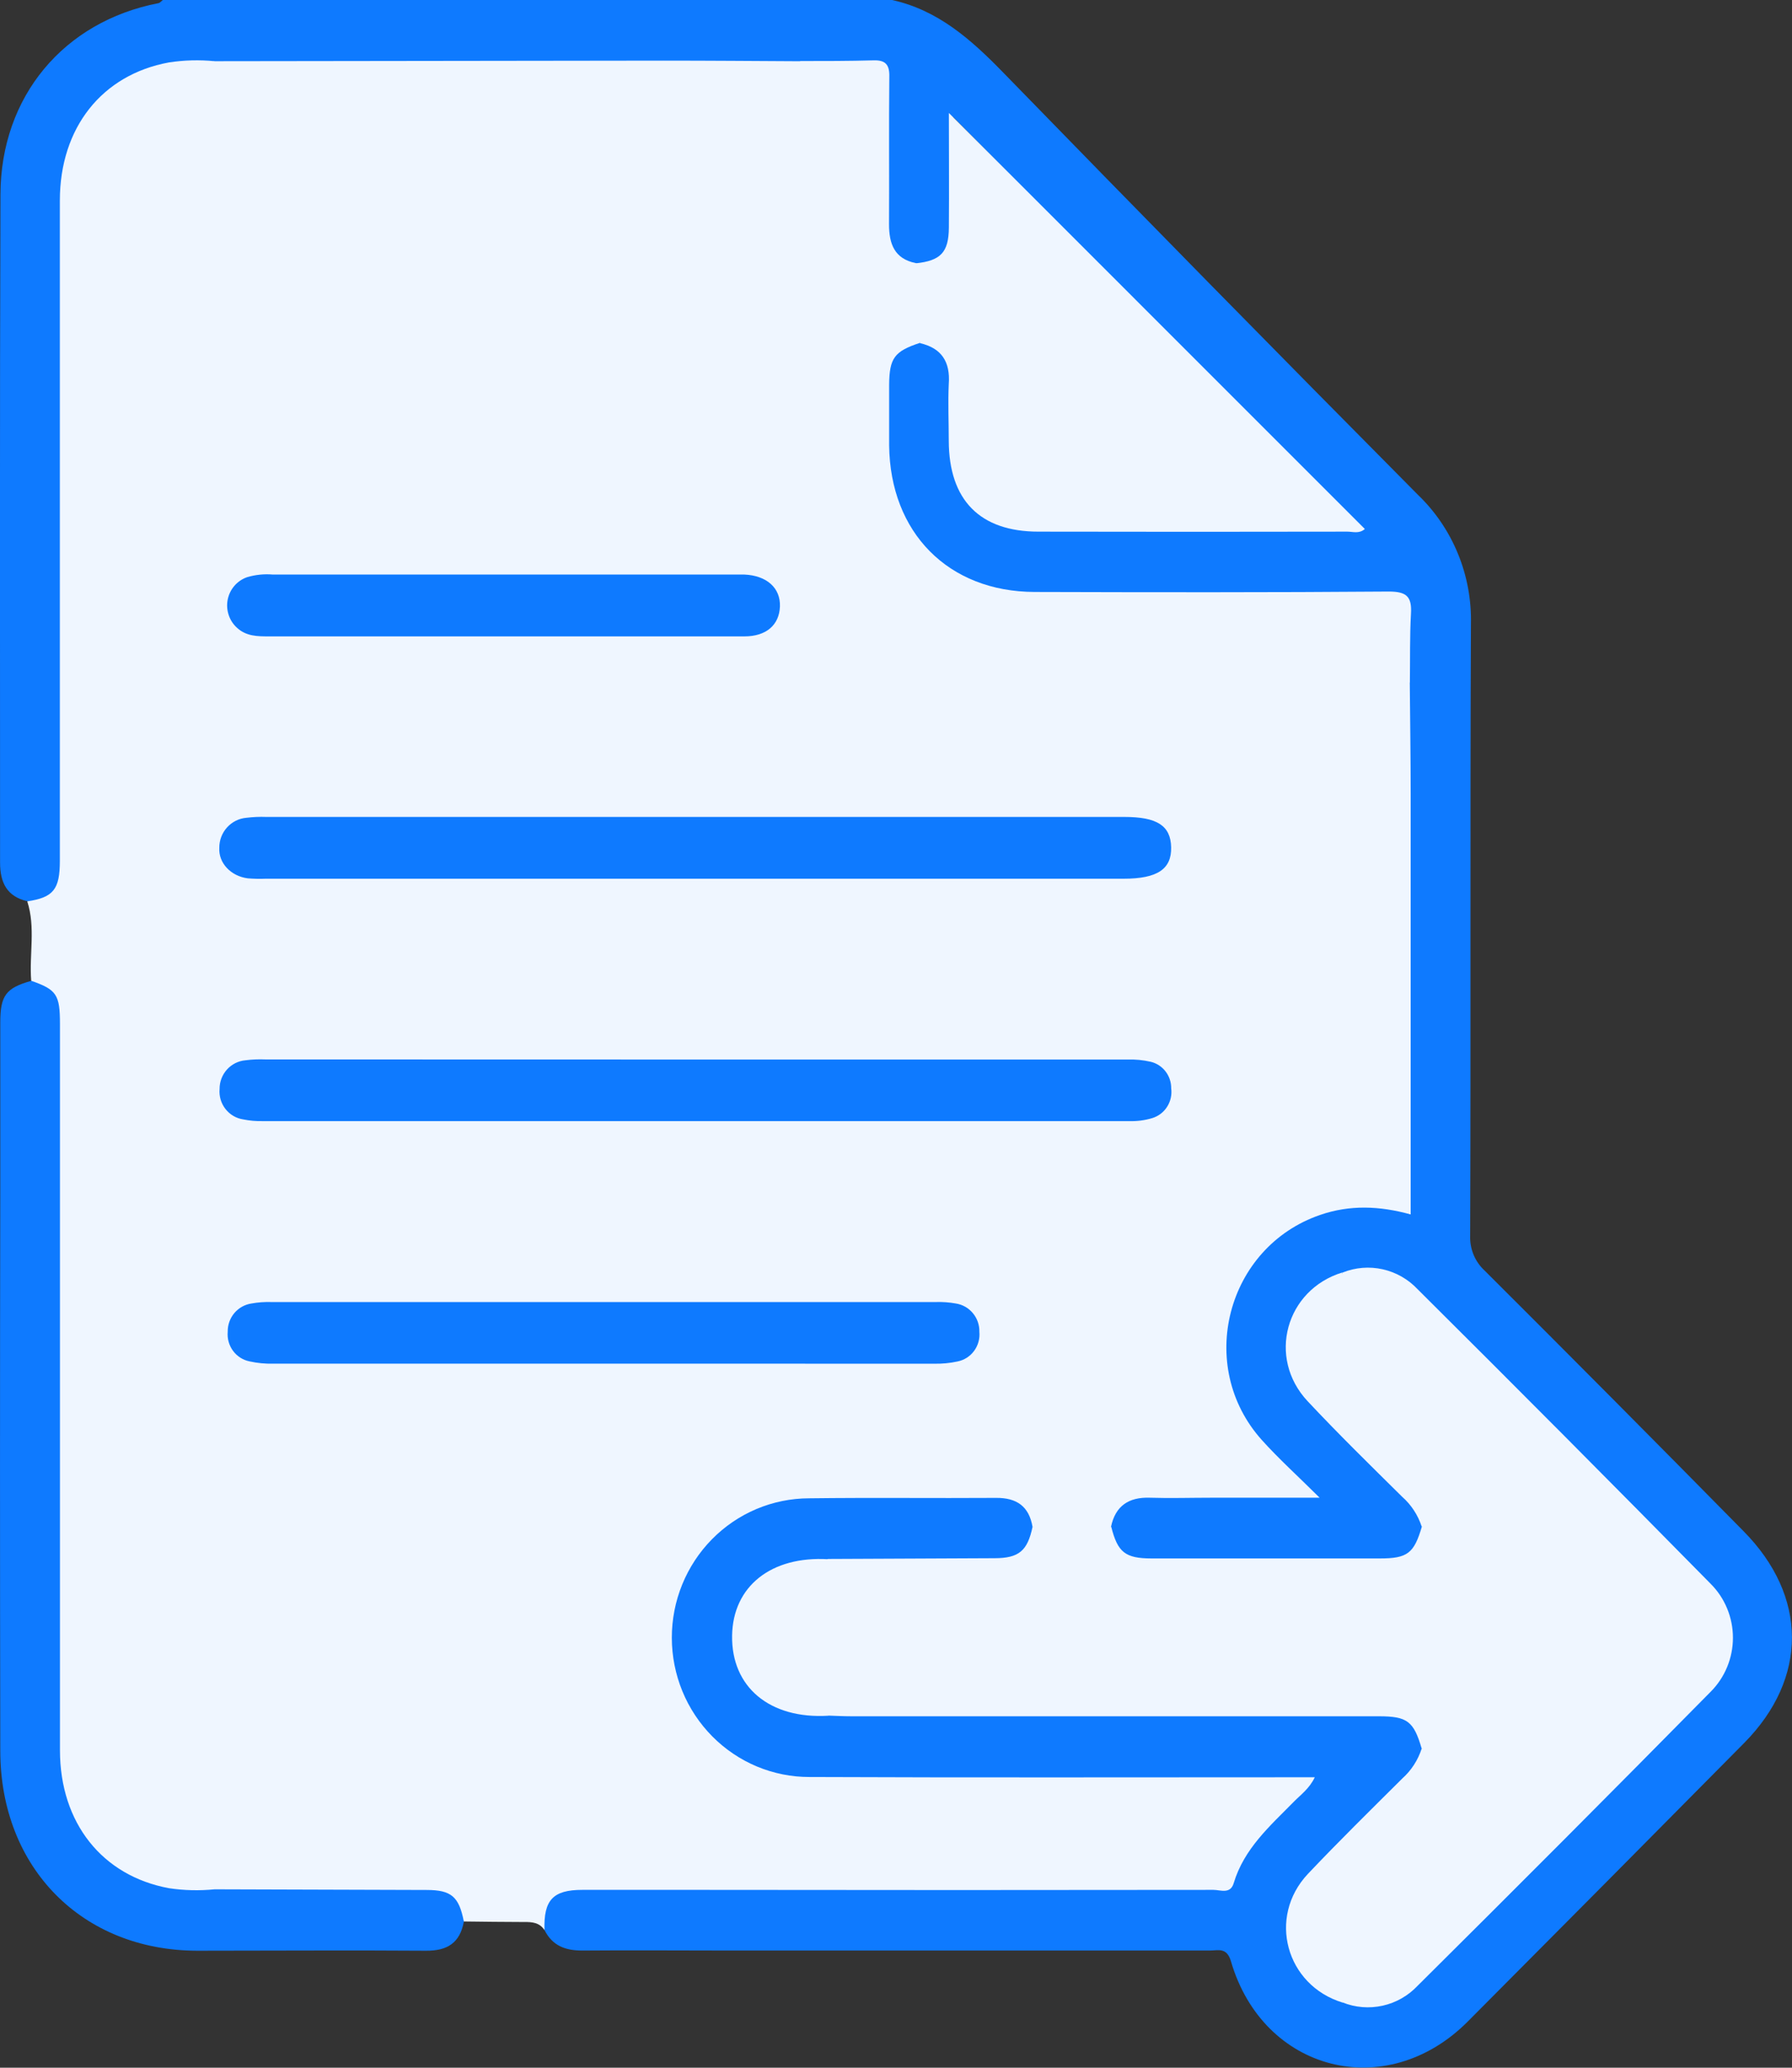
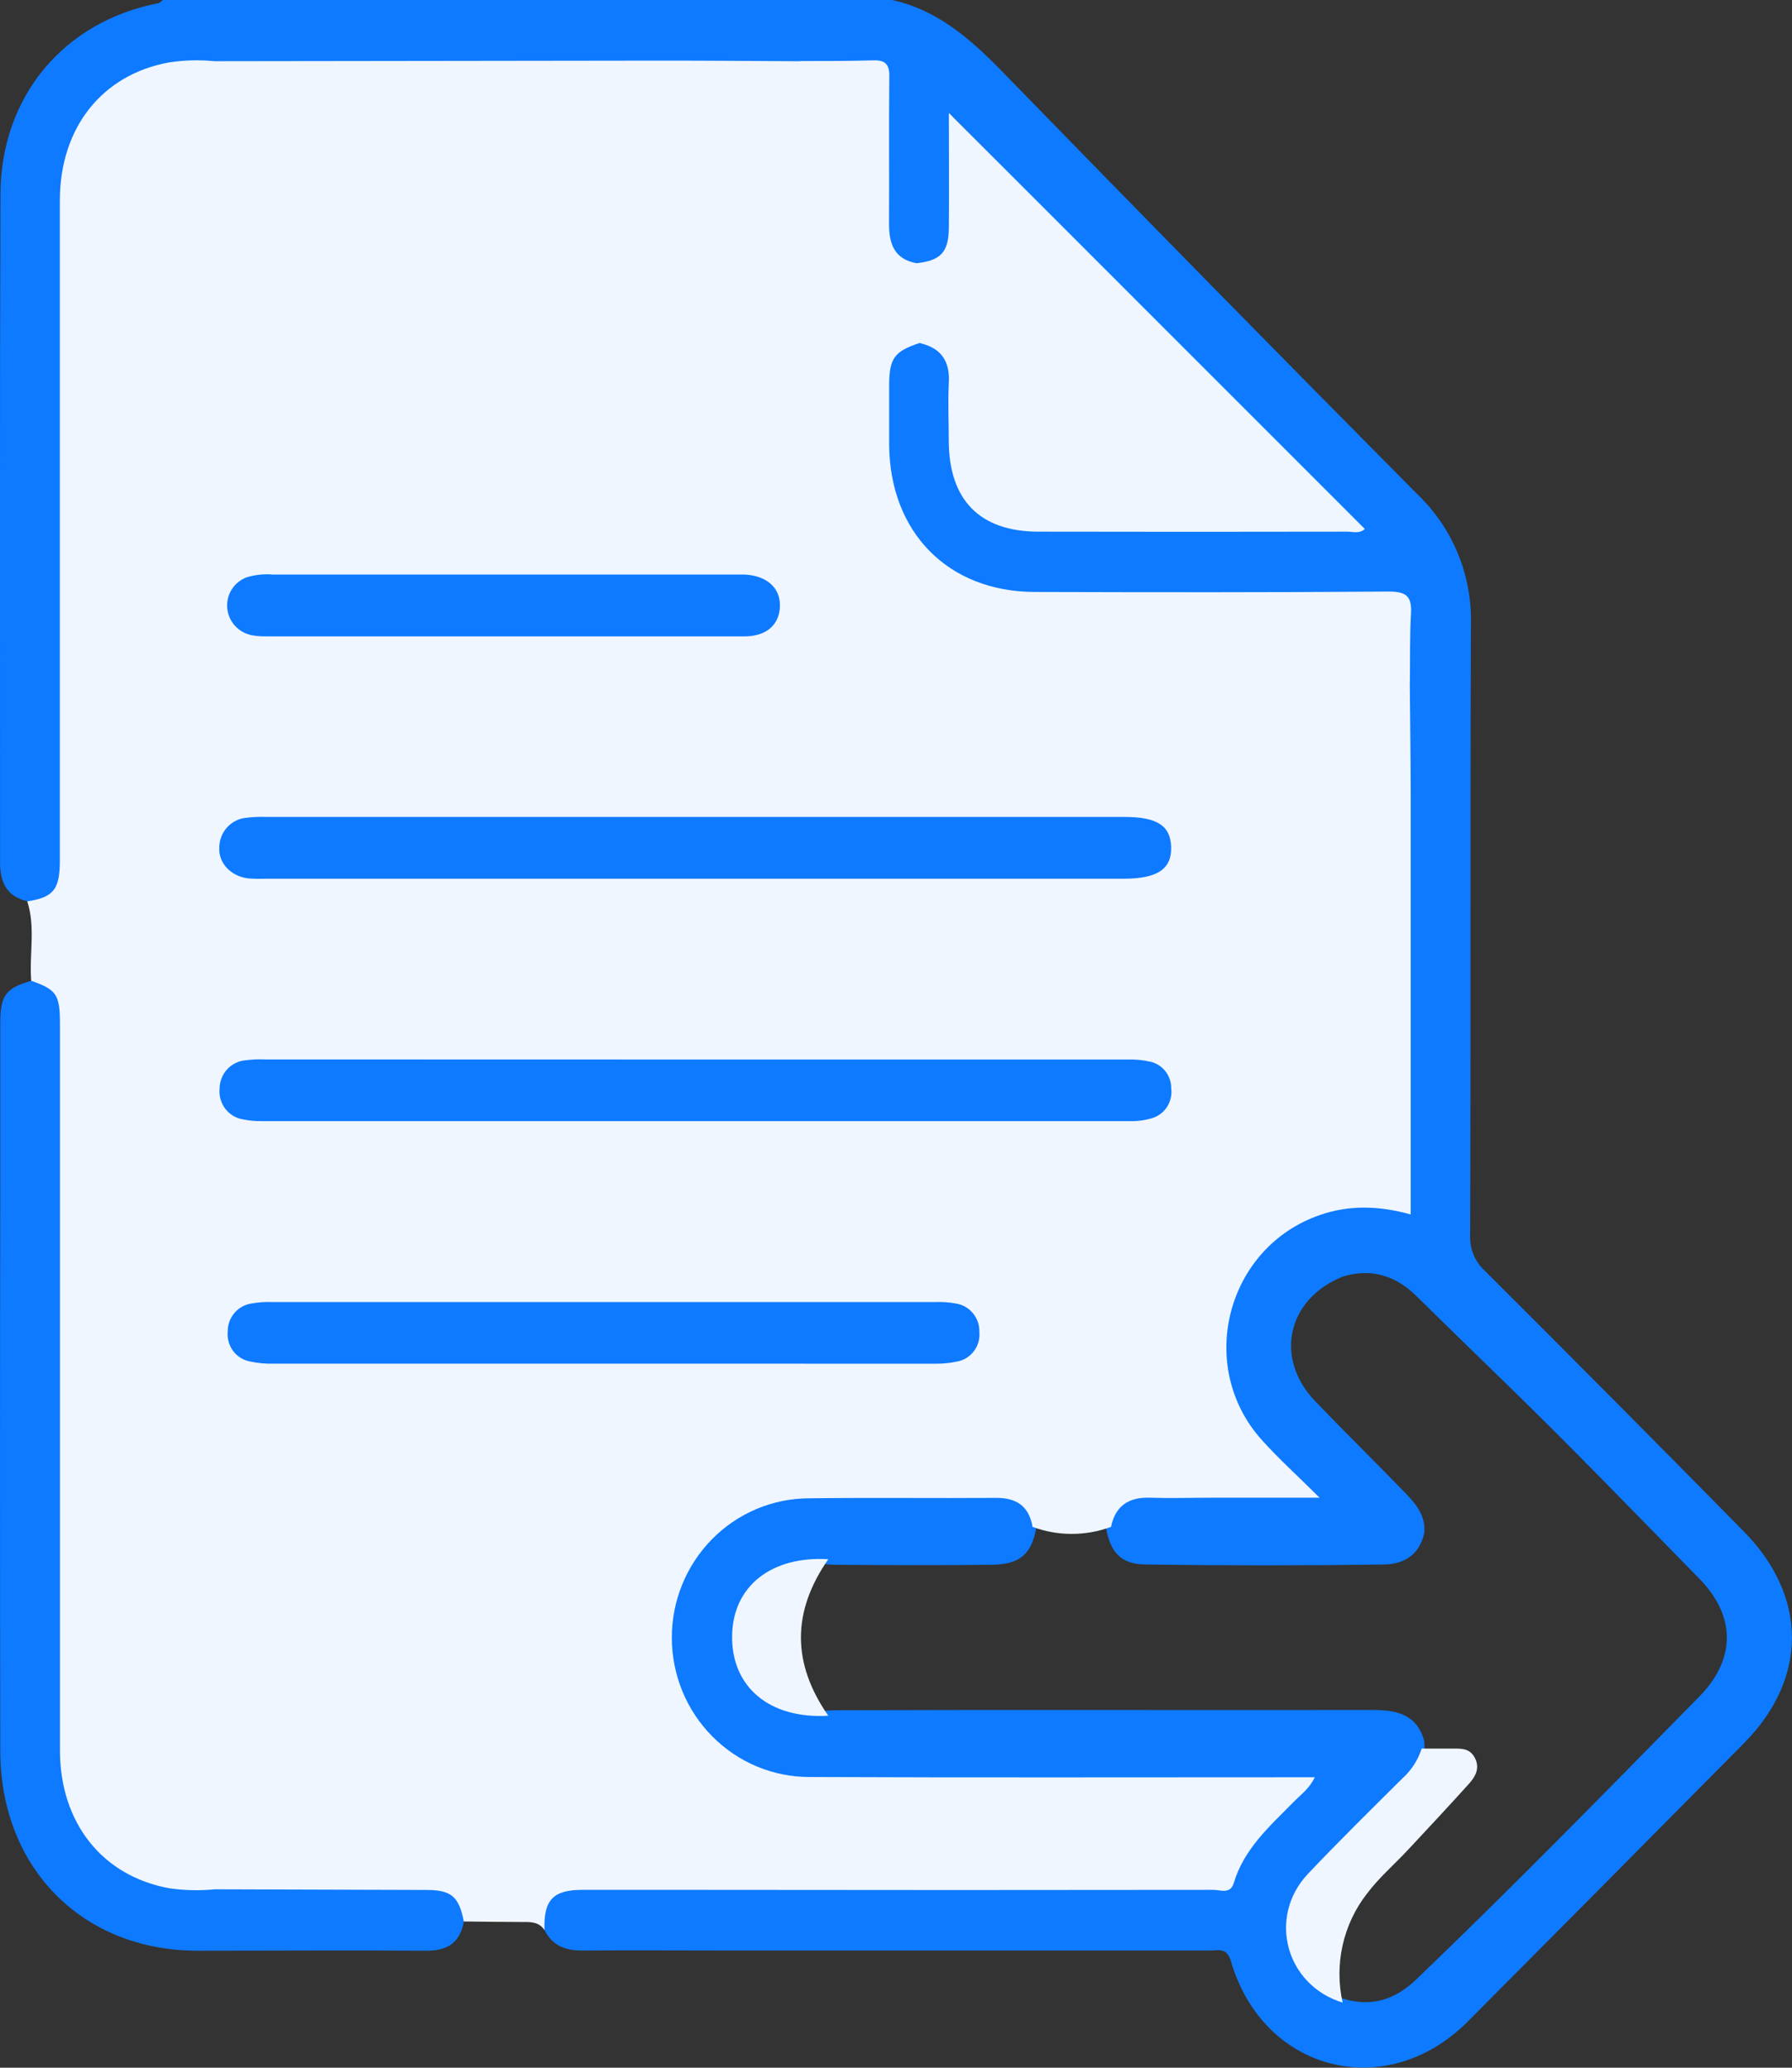
<svg xmlns="http://www.w3.org/2000/svg" width="52" height="60" viewBox="0 0 52 60" fill="none">
  <rect x="0" y="0" width="52" height="60" fill="#333333" stroke="none" />
  <g clip-path="url(#clip0_24_443)">
    <path d="M0.793 26.151C0.201 26.016 0.002 25.61 0.002 25.033C0.002 18.57 -0.009 12.108 0.013 5.645C0.022 2.795 1.853 0.623 4.598 0.092C4.644 0.083 4.683 0.031 4.724 0H25.887C27.219 0.294 28.178 1.146 29.109 2.103C33.099 6.204 37.108 10.287 41.138 14.351C41.641 14.832 42.039 15.416 42.305 16.064C42.571 16.711 42.7 17.408 42.683 18.109C42.657 24.026 42.683 29.942 42.661 35.858C42.654 36.049 42.689 36.239 42.762 36.415C42.836 36.59 42.946 36.747 43.087 36.875C45.598 39.38 48.1 41.898 50.592 44.429C52.459 46.316 52.468 48.7 50.612 50.577C47.939 53.28 45.26 55.979 42.577 58.674C40.221 61.023 36.656 60.119 35.72 56.913C35.598 56.497 35.349 56.6 35.102 56.6C30.458 56.6 25.814 56.6 21.17 56.6C19.745 56.6 18.319 56.588 16.893 56.6C16.4 56.6 16.029 56.459 15.8 56.005C15.604 55.196 15.936 54.729 16.753 54.668C17.004 54.649 17.254 54.658 17.505 54.658C23.188 54.658 28.872 54.649 34.555 54.669C35.214 54.669 35.666 54.549 35.978 53.879C36.302 53.231 36.767 52.666 37.338 52.226C37.466 52.121 37.638 52.042 37.647 51.827C37.444 51.661 37.205 51.735 36.985 51.735C32.504 51.735 28.007 51.735 23.519 51.735C22.635 51.743 21.771 51.465 21.053 50.941C20.336 50.417 19.802 49.675 19.53 48.822C18.684 46.316 20.484 43.48 23.099 43.33C25.058 43.217 27.027 43.284 28.993 43.314C29.637 43.324 29.928 43.627 30.075 44.309C29.937 45.092 29.611 45.395 28.778 45.405C27.24 45.425 25.703 45.417 24.168 45.405C23.507 45.347 22.864 45.372 22.295 45.784C21.938 46.035 21.666 46.393 21.518 46.808C21.37 47.222 21.352 47.673 21.467 48.098C21.675 48.881 22.47 49.541 23.321 49.627C23.608 49.652 23.897 49.652 24.184 49.627C29.396 49.609 34.607 49.627 39.818 49.619C40.487 49.619 41.102 49.721 41.323 50.502C41.407 51.032 41.099 51.387 40.775 51.724C39.926 52.599 39.059 53.456 38.211 54.331C36.975 55.612 37.322 57.317 38.964 57.992C39.782 58.252 40.484 58.025 41.088 57.446C43.887 54.763 46.599 51.991 49.316 49.224C50.374 48.145 50.373 46.896 49.316 45.815C47.444 43.903 45.584 41.975 43.666 40.112C42.805 39.276 41.945 38.438 41.087 37.595C40.487 37.01 39.781 36.792 38.964 37.044C37.349 37.691 36.965 39.415 38.171 40.668C39.03 41.56 39.914 42.429 40.776 43.319C41.085 43.64 41.38 43.983 41.328 44.489C41.184 45.124 40.738 45.391 40.149 45.398C37.846 45.43 35.544 45.43 33.241 45.398C32.536 45.388 32.229 45.062 32.096 44.342C32.266 43.601 32.57 43.33 33.332 43.314C34.569 43.289 35.805 43.314 37.029 43.305C37.246 43.323 37.466 43.305 37.678 43.252C37.622 42.976 37.389 42.885 37.23 42.738C35.782 41.408 35.018 39.838 35.598 37.83C36.145 35.937 38.149 34.646 40.079 34.906C40.727 34.992 40.728 34.992 40.73 34.313C40.73 29.474 40.73 24.635 40.73 19.797C40.713 19.367 40.73 18.938 40.73 18.509C40.73 17.412 40.73 17.412 39.612 17.412C36.57 17.412 33.527 17.412 30.483 17.412C29.748 17.412 29.011 17.367 28.319 17.076C26.619 16.357 25.752 15.024 25.596 13.195C25.547 12.514 25.547 11.83 25.596 11.148C25.632 10.509 25.905 10.022 26.564 9.856C27.327 9.947 27.619 10.257 27.645 11.022C27.661 11.648 27.628 12.274 27.658 12.901C27.727 14.387 28.506 15.272 29.957 15.303C33 15.369 36.044 15.338 39.089 15.316C39.127 15.316 39.163 15.298 39.299 15.192L27.661 3.398C27.634 4.554 27.668 5.6 27.644 6.645C27.622 7.484 27.293 7.778 26.443 7.758C25.752 7.569 25.601 7.022 25.59 6.402C25.57 5.194 25.59 3.987 25.59 2.78C25.59 1.984 25.561 1.962 24.783 1.956C24.245 1.956 23.701 1.965 23.168 1.948C21.005 1.989 18.827 1.964 16.658 1.965C13.201 1.965 9.744 1.975 6.287 1.965C5.41 1.907 4.551 1.965 3.769 2.424C2.48 3.184 1.929 4.372 1.899 5.835C1.875 7.143 1.899 8.449 1.899 9.75V24.613C1.918 24.905 1.902 25.198 1.852 25.487C1.716 26.024 1.331 26.268 0.793 26.151Z" fill="#0E7AFF" />
    <path d="M6.228 1.776C10.568 1.77 14.909 1.764 19.249 1.759C20.575 1.759 21.899 1.77 23.224 1.777C23.47 2.058 23.398 2.404 23.398 2.728C23.398 6.142 23.398 9.556 23.398 12.97C23.398 16.794 26.199 19.622 29.977 19.624C33.307 19.624 36.638 19.624 39.968 19.624C40.289 19.624 40.629 19.559 40.909 19.801C40.918 20.872 40.934 21.945 40.935 23.017C40.935 26.861 40.935 30.706 40.935 34.551V35.24C40.028 34.989 39.167 34.958 38.308 35.254C35.591 36.186 34.687 39.639 36.617 41.787C37.106 42.331 37.65 42.821 38.293 43.46H35.149C34.553 43.46 33.955 43.479 33.358 43.46C32.762 43.441 32.366 43.69 32.239 44.306C31.504 44.578 30.697 44.578 29.962 44.306C29.86 43.706 29.498 43.461 28.909 43.465C27.098 43.477 25.288 43.454 23.479 43.477C22.955 43.478 22.436 43.583 21.952 43.787C21.468 43.991 21.029 44.29 20.659 44.666C20.289 45.042 19.996 45.488 19.796 45.979C19.596 46.47 19.494 46.996 19.495 47.527C19.496 48.058 19.6 48.583 19.801 49.074C20.002 49.564 20.297 50.009 20.668 50.384C21.039 50.759 21.479 51.056 21.964 51.259C22.448 51.461 22.967 51.565 23.491 51.564C28.15 51.584 32.81 51.572 37.469 51.572H38.152C37.997 51.899 37.747 52.076 37.542 52.284C36.851 52.987 36.1 53.642 35.8 54.643C35.703 54.973 35.415 54.839 35.21 54.839C30.264 54.846 25.316 54.846 20.365 54.839C19.209 54.839 18.047 54.839 16.899 54.839C16.044 54.839 15.772 55.135 15.8 56.008C15.658 55.788 15.447 55.769 15.21 55.772C14.624 55.772 14.04 55.762 13.456 55.756C13.049 55.042 12.395 54.992 11.669 55.006C10.15 55.039 8.628 55.019 7.106 55.015C6.798 55.039 6.488 55.012 6.189 54.934C4.933 54.131 4.392 52.898 4.2 51.472C4.186 51.315 4.182 51.158 4.189 51.002C4.189 35.872 4.189 20.743 4.189 5.616C4.193 4.435 4.599 3.291 5.339 2.379C5.551 2.073 5.868 1.858 6.228 1.776Z" fill="#EFF6FF" />
    <path d="M6.228 1.776C5.053 2.729 4.373 3.945 4.373 5.492C4.373 20.697 4.373 35.901 4.373 51.105C4.373 52.651 5.047 53.867 6.228 54.82C6.041 55.044 5.778 55.011 5.532 55.014C3.409 55.042 1.708 53.348 1.55 51.052C1.53 50.761 1.538 50.468 1.538 50.175C1.538 43.564 1.541 36.954 1.547 30.345C1.547 29.619 1.524 28.948 0.906 28.465C0.844 27.696 1.038 26.915 0.791 26.155C1.548 26.041 1.737 25.812 1.737 24.975C1.737 18.59 1.737 12.205 1.737 5.819C1.737 3.708 2.958 2.169 4.899 1.812C5.339 1.744 5.785 1.732 6.228 1.776Z" fill="#EFF6FF" />
    <path d="M0.909 28.461C1.641 28.717 1.74 28.861 1.74 29.713C1.74 36.739 1.74 43.764 1.74 50.789C1.74 52.893 2.964 54.433 4.905 54.791C5.343 54.857 5.787 54.867 6.228 54.823C8.278 54.829 10.328 54.835 12.378 54.842C13.098 54.842 13.319 55.037 13.46 55.759C13.346 56.386 12.972 56.609 12.363 56.605C10.147 56.589 7.931 56.605 5.718 56.605C2.385 56.597 0.014 54.201 0.008 50.811C-0.002 45.343 -0.002 39.876 0.008 34.41C0.008 32.83 0.008 31.249 0.008 29.666C0.008 28.885 0.175 28.667 0.909 28.461Z" fill="#0E7AFF" />
-     <path d="M29.962 44.306H32.247C32.433 45.045 32.651 45.22 33.414 45.222H40.037C40.844 45.222 41.032 45.076 41.261 44.293C41.547 44.053 41.889 44.172 42.206 44.144C42.419 44.125 42.646 44.144 42.752 43.903C42.871 43.642 42.712 43.454 42.547 43.284C41.712 42.423 40.869 41.568 40.019 40.719C39.324 40.033 38.875 39.132 38.742 38.157C38.657 37.733 38.736 37.292 38.962 36.925C39.332 36.777 39.737 36.744 40.125 36.832C40.514 36.919 40.867 37.122 41.141 37.415C43.988 40.246 46.822 43.094 49.64 45.958C49.845 46.162 50.007 46.406 50.118 46.675C50.229 46.944 50.286 47.232 50.286 47.524C50.286 47.815 50.229 48.103 50.118 48.372C50.007 48.641 49.845 48.885 49.64 49.09C46.824 51.947 43.99 54.789 41.141 57.617C40.866 57.91 40.511 58.114 40.121 58.2C39.731 58.287 39.325 58.254 38.954 58.104C38.538 57.433 38.716 56.744 38.92 56.068C39.094 55.467 39.418 54.922 39.86 54.484C40.699 53.676 41.431 52.762 42.247 51.937C42.33 51.851 42.407 51.761 42.479 51.666C42.599 51.509 42.705 51.338 42.623 51.129C42.541 50.919 42.337 50.901 42.141 50.881C41.842 50.851 41.522 50.964 41.252 50.732C41.023 49.949 40.835 49.802 40.016 49.802H24.717C24.486 49.802 24.253 49.79 24.026 49.782C23.18 49.08 22.997 48.114 23.114 47.105C23.196 46.406 23.354 45.674 24.026 45.237C25.636 45.231 27.246 45.224 28.855 45.215C29.569 45.215 29.815 45.001 29.962 44.306Z" fill="#EFF6FF" />
    <path d="M40.912 19.804C37.234 19.804 33.554 19.774 29.877 19.804C26.199 19.834 23.19 16.728 23.219 13.07C23.25 9.304 23.219 5.537 23.219 1.771C23.931 1.771 24.642 1.771 25.353 1.751C25.707 1.741 25.817 1.89 25.806 2.239C25.791 3.663 25.806 5.086 25.798 6.51C25.798 7.074 25.953 7.509 26.571 7.634C26.682 7.678 26.789 7.752 26.8 7.871C26.863 8.569 27.018 9.28 26.692 9.95C25.953 10.195 25.808 10.389 25.801 11.167C25.801 11.751 25.801 12.337 25.801 12.921C25.828 15.457 27.517 17.17 30.022 17.177C33.448 17.187 36.872 17.192 40.297 17.165C40.812 17.165 40.974 17.306 40.943 17.812C40.906 18.477 40.921 19.141 40.912 19.804Z" fill="#EFF6FF" />
    <path d="M26.695 9.957C26.625 9.186 26.825 8.402 26.574 7.641C27.293 7.565 27.528 7.327 27.534 6.607C27.543 5.461 27.534 4.316 27.534 3.278L39.605 15.35C39.438 15.497 39.258 15.427 39.098 15.427C36.11 15.433 33.122 15.433 30.135 15.427C28.435 15.427 27.535 14.512 27.531 12.785C27.531 12.237 27.506 11.689 27.531 11.145C27.579 10.5 27.324 10.101 26.695 9.957Z" fill="#EFF6FF" />
-     <path d="M38.954 36.923C38.645 38.503 39.208 39.766 40.334 40.838C41.091 41.559 41.808 42.323 42.544 43.068C42.612 43.137 42.677 43.209 42.748 43.275C42.95 43.458 43.057 43.656 42.943 43.944C42.9 44.063 42.818 44.164 42.71 44.229C42.602 44.293 42.474 44.317 42.351 44.296C41.986 44.28 41.62 44.296 41.254 44.296C41.145 43.962 40.95 43.664 40.688 43.433C39.761 42.516 38.834 41.609 37.946 40.661C36.761 39.398 37.308 37.426 38.954 36.923Z" fill="#EFF6FF" />
    <path d="M41.254 50.739C41.563 50.739 41.872 50.739 42.181 50.739C42.437 50.739 42.667 50.739 42.807 51.03C42.946 51.321 42.807 51.561 42.626 51.761C42.045 52.405 41.453 53.039 40.861 53.673C40.467 54.096 40.022 54.478 39.674 54.939C39.328 55.379 39.085 55.893 38.961 56.442C38.838 56.991 38.837 57.561 38.96 58.11C37.316 57.609 36.77 55.632 37.953 54.375C38.843 53.435 39.773 52.521 40.694 51.605C40.954 51.372 41.147 51.073 41.254 50.739Z" fill="#EFF6FF" />
    <path d="M24.035 45.245C22.977 46.766 22.977 48.267 24.035 49.786C22.335 49.887 21.218 48.955 21.244 47.456C21.269 46.028 22.38 45.146 24.035 45.245Z" fill="#EFF6FF" />
    <path d="M20.187 25.498H7.708C7.535 25.505 7.362 25.501 7.189 25.487C6.701 25.424 6.336 25.044 6.364 24.597C6.363 24.379 6.444 24.169 6.59 24.008C6.736 23.847 6.936 23.748 7.15 23.73C7.341 23.706 7.533 23.698 7.725 23.705H32.623C33.578 23.705 33.97 23.96 33.984 24.585C33.998 25.21 33.599 25.498 32.606 25.498H20.187Z" fill="#0E7AFF" />
    <path d="M20.175 30.745C24.353 30.745 28.532 30.745 32.709 30.745C32.94 30.737 33.17 30.759 33.395 30.811C33.566 30.853 33.717 30.952 33.824 31.093C33.931 31.233 33.988 31.406 33.986 31.583C34.01 31.769 33.968 31.958 33.867 32.116C33.767 32.274 33.614 32.39 33.437 32.444C33.216 32.511 32.986 32.54 32.756 32.532C24.38 32.532 16.004 32.532 7.628 32.532C7.436 32.537 7.244 32.52 7.056 32.482C6.852 32.451 6.668 32.342 6.541 32.178C6.414 32.014 6.353 31.807 6.372 31.599C6.371 31.39 6.447 31.189 6.586 31.035C6.725 30.881 6.916 30.785 7.121 30.767C7.312 30.742 7.505 30.734 7.697 30.742L20.175 30.745Z" fill="#0E7AFF" />
    <path d="M17.509 39.57C14.315 39.57 11.121 39.57 7.928 39.57C7.698 39.576 7.468 39.554 7.243 39.504C7.051 39.466 6.879 39.357 6.762 39.198C6.645 39.039 6.59 38.842 6.608 38.644C6.605 38.446 6.673 38.253 6.8 38.102C6.928 37.951 7.105 37.852 7.299 37.824C7.487 37.79 7.679 37.776 7.871 37.782C14.301 37.782 20.732 37.782 27.161 37.782C27.353 37.776 27.546 37.79 27.735 37.824C27.928 37.853 28.104 37.952 28.23 38.104C28.357 38.255 28.424 38.448 28.419 38.646C28.438 38.843 28.383 39.041 28.266 39.2C28.149 39.359 27.978 39.468 27.786 39.506C27.561 39.555 27.331 39.577 27.101 39.571C23.901 39.572 20.704 39.572 17.509 39.57Z" fill="#0E7AFF" />
    <path d="M14.618 18.466H7.806C7.475 18.466 7.147 18.466 6.878 18.217C6.766 18.116 6.682 17.988 6.635 17.843C6.588 17.699 6.578 17.545 6.608 17.396C6.638 17.247 6.706 17.109 6.805 16.995C6.905 16.881 7.032 16.796 7.174 16.747C7.414 16.677 7.666 16.651 7.915 16.672H21.311C21.406 16.672 21.502 16.672 21.598 16.672C22.25 16.7 22.652 17.062 22.632 17.599C22.612 18.136 22.235 18.466 21.603 18.466C19.275 18.466 16.947 18.466 14.618 18.466Z" fill="#0E7AFF" />
  </g>
  <defs>
    <clipPath id="clip0_24_443">
      <rect width="52" height="60" fill="white" />
    </clipPath>
  </defs>
</svg>